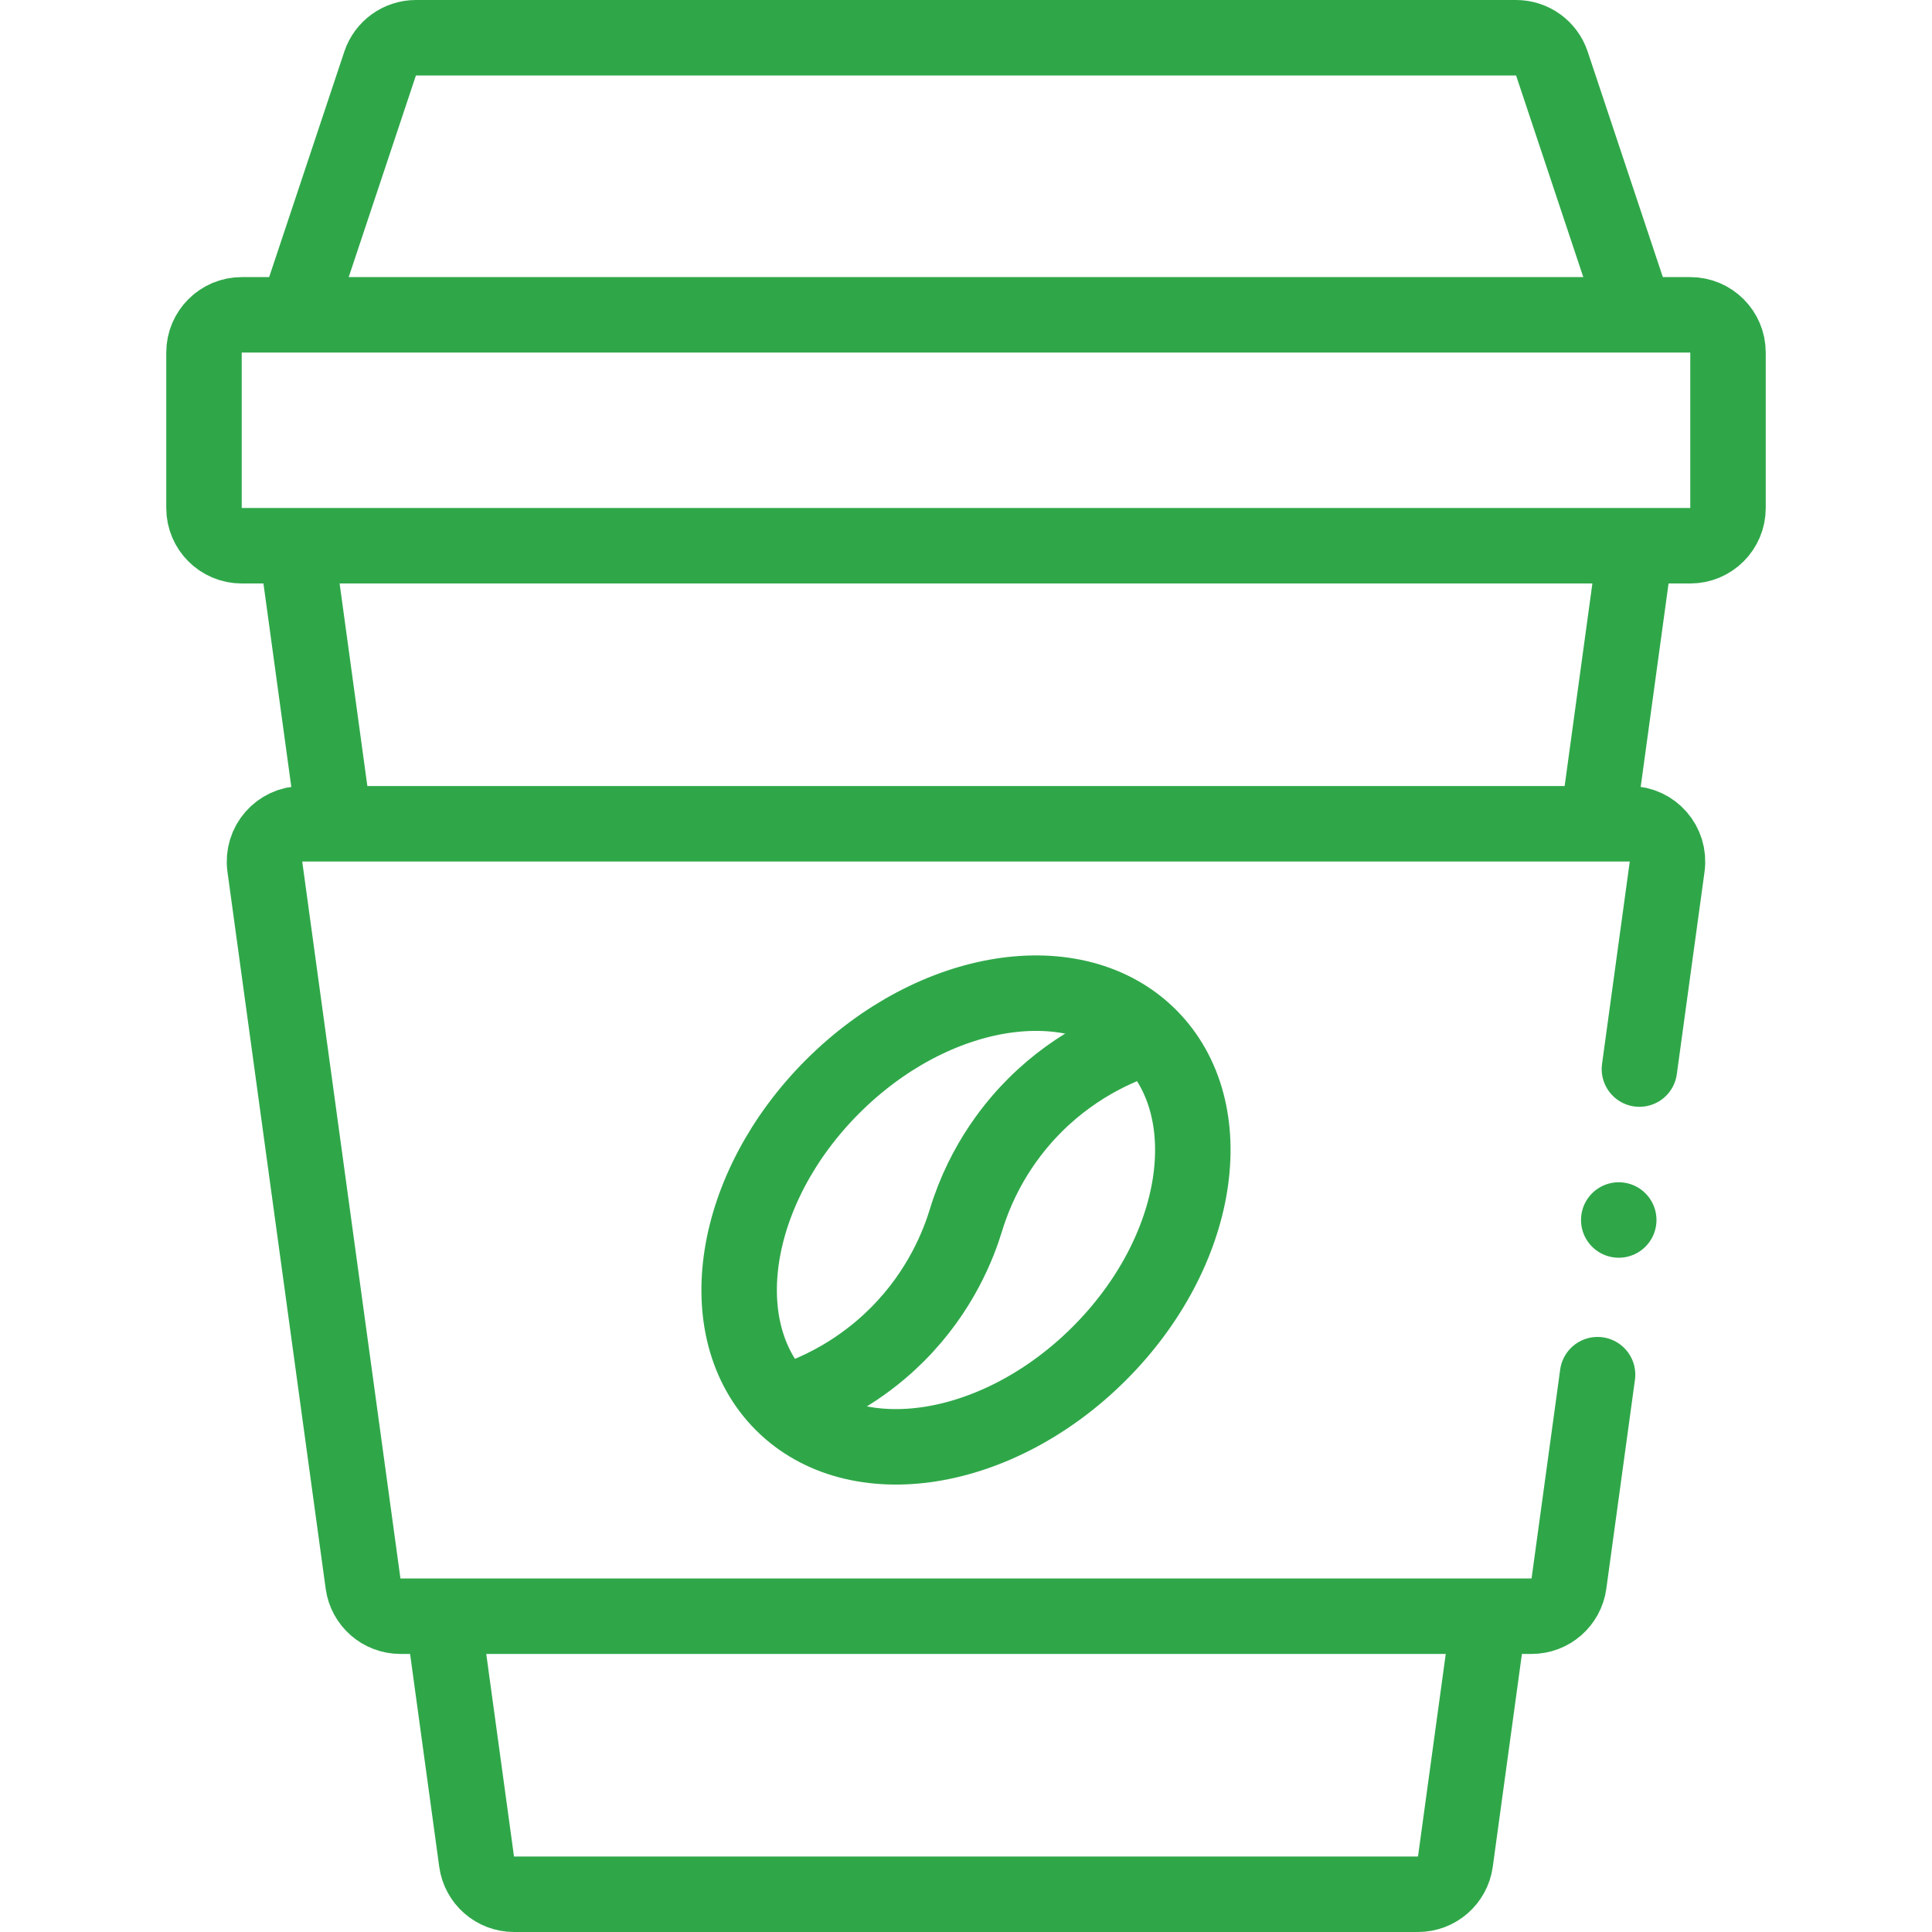
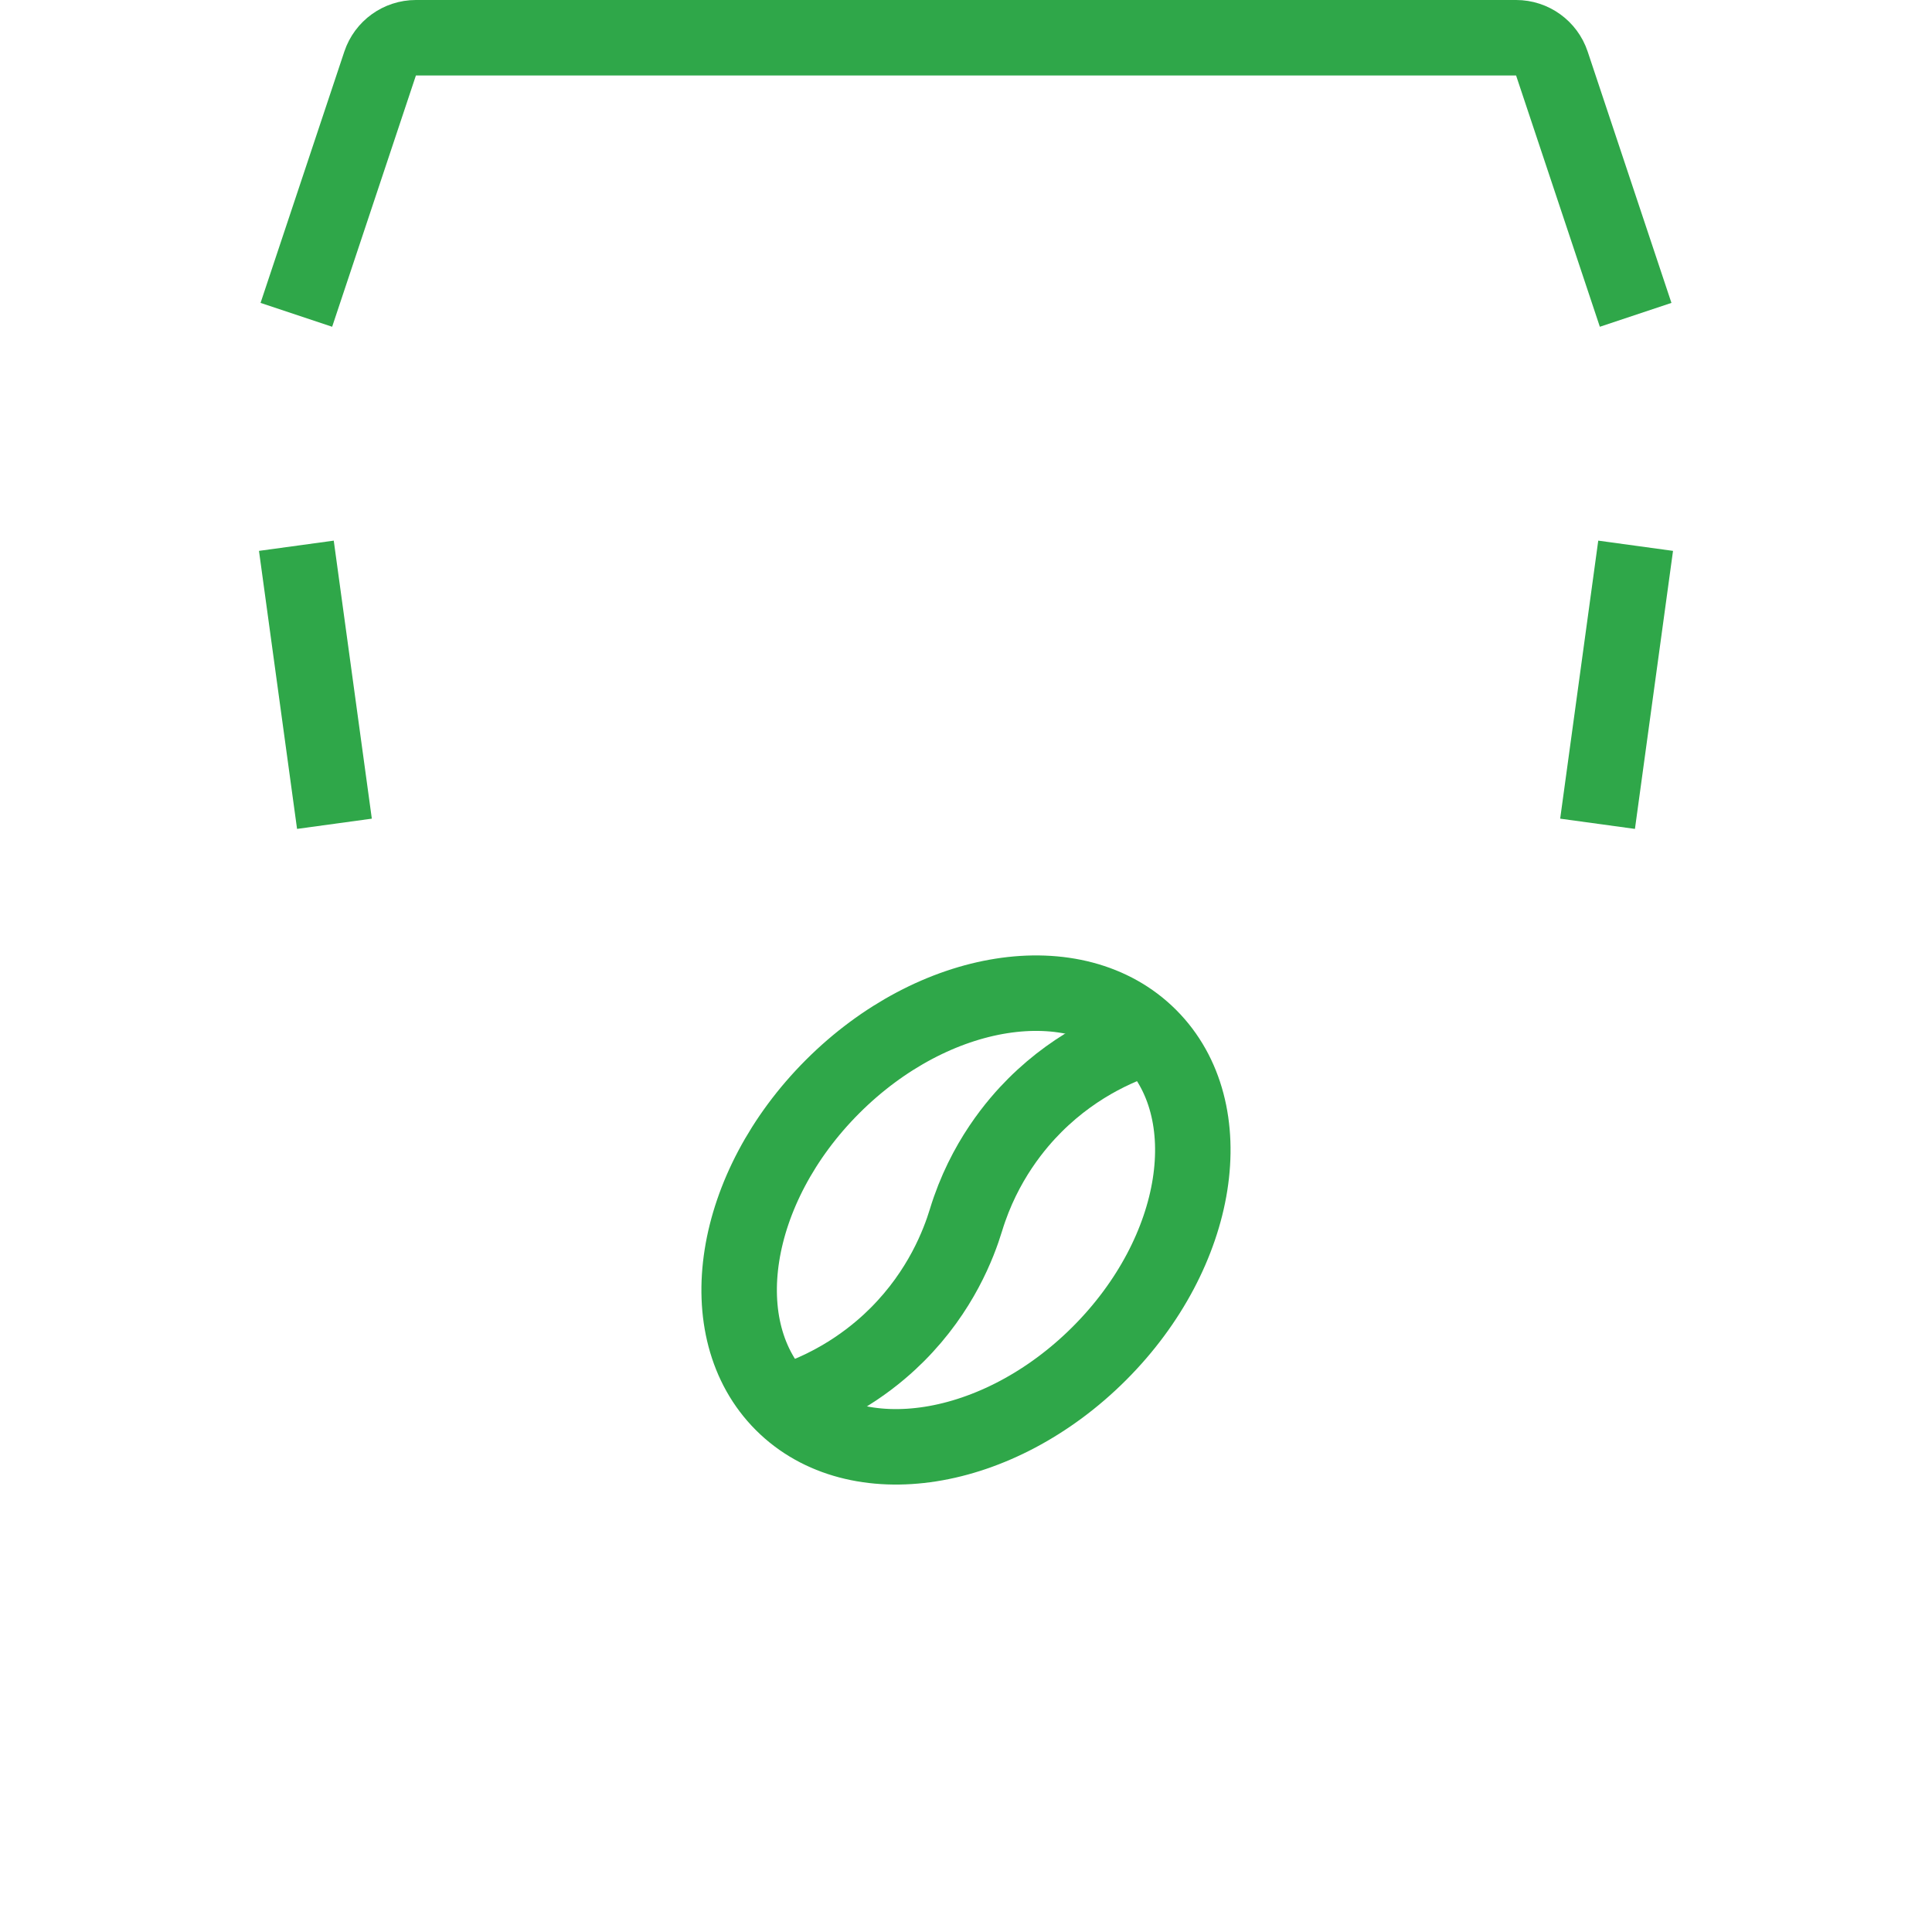
<svg xmlns="http://www.w3.org/2000/svg" id="Capa_1" version="1.1" viewBox="0 0 512 512">
  <defs>
    <style> .st0 { stroke-linecap: round; } .st0, .st1 { stroke-width: 20px; } .st0, .st1, .st2 { fill: none; stroke: #2fa749; stroke-linejoin: round; } .st2 { stroke-width: 20px; } </style>
  </defs>
  <path class="st1" d="M78.537,83.433l22.198-66.595c1.361-4.083,5.183-6.838,9.487-6.838h291.555c4.304,0,8.126,2.754,9.487,6.838l22.198,66.595" />
-   <path class="st1" d="M447.94,144.627H64.06c-5.523,0-10-4.477-10-10v-41.194c0-5.523,4.477-10,10-10h383.88c5.523,0,10,4.477,10,10v41.194c0,5.523-4.477,10-10,10Z" />
-   <path class="st1" d="M117.4,428.31l8.91,65.05c.68,4.95,4.91,8.64,9.91,8.64h239.56c5,0,9.23-3.69,9.91-8.64l8.91-65.05" />
  <line class="st1" x1="433.46" y1="144.63" x2="423.37" y2="218.31" />
  <line class="st1" x1="88.63" y1="218.31" x2="78.54" y2="144.63" />
-   <path class="st0" d="M434.464,283.316l7.349-53.645c.823-6.006-3.845-11.357-9.908-11.357H80.095c-6.062,0-10.73,5.351-9.908,11.357l26.028,190c.678,4.952,4.909,8.643,9.907,8.643h299.756c4.998,0,9.229-3.691,9.907-8.643l7.585-55.367" />
-   <line class="st0" x1="428.985" y1="323.311" x2="428.985" y2="323.311" />
  <ellipse class="st2" cx="255.996" cy="323.313" rx="68.749" ry="50" transform="translate(-153.637 275.712) rotate(-45)" />
  <path class="st1" d="M304.614,274.7c-6.215,1.892-18.773,6.619-30.383,18.23-4.594,4.594-13.449,14.675-18.23,30.384-1.892,6.215-6.62,18.773-18.23,30.383-4.594,4.594-14.675,13.449-30.383,18.23" />
</svg>